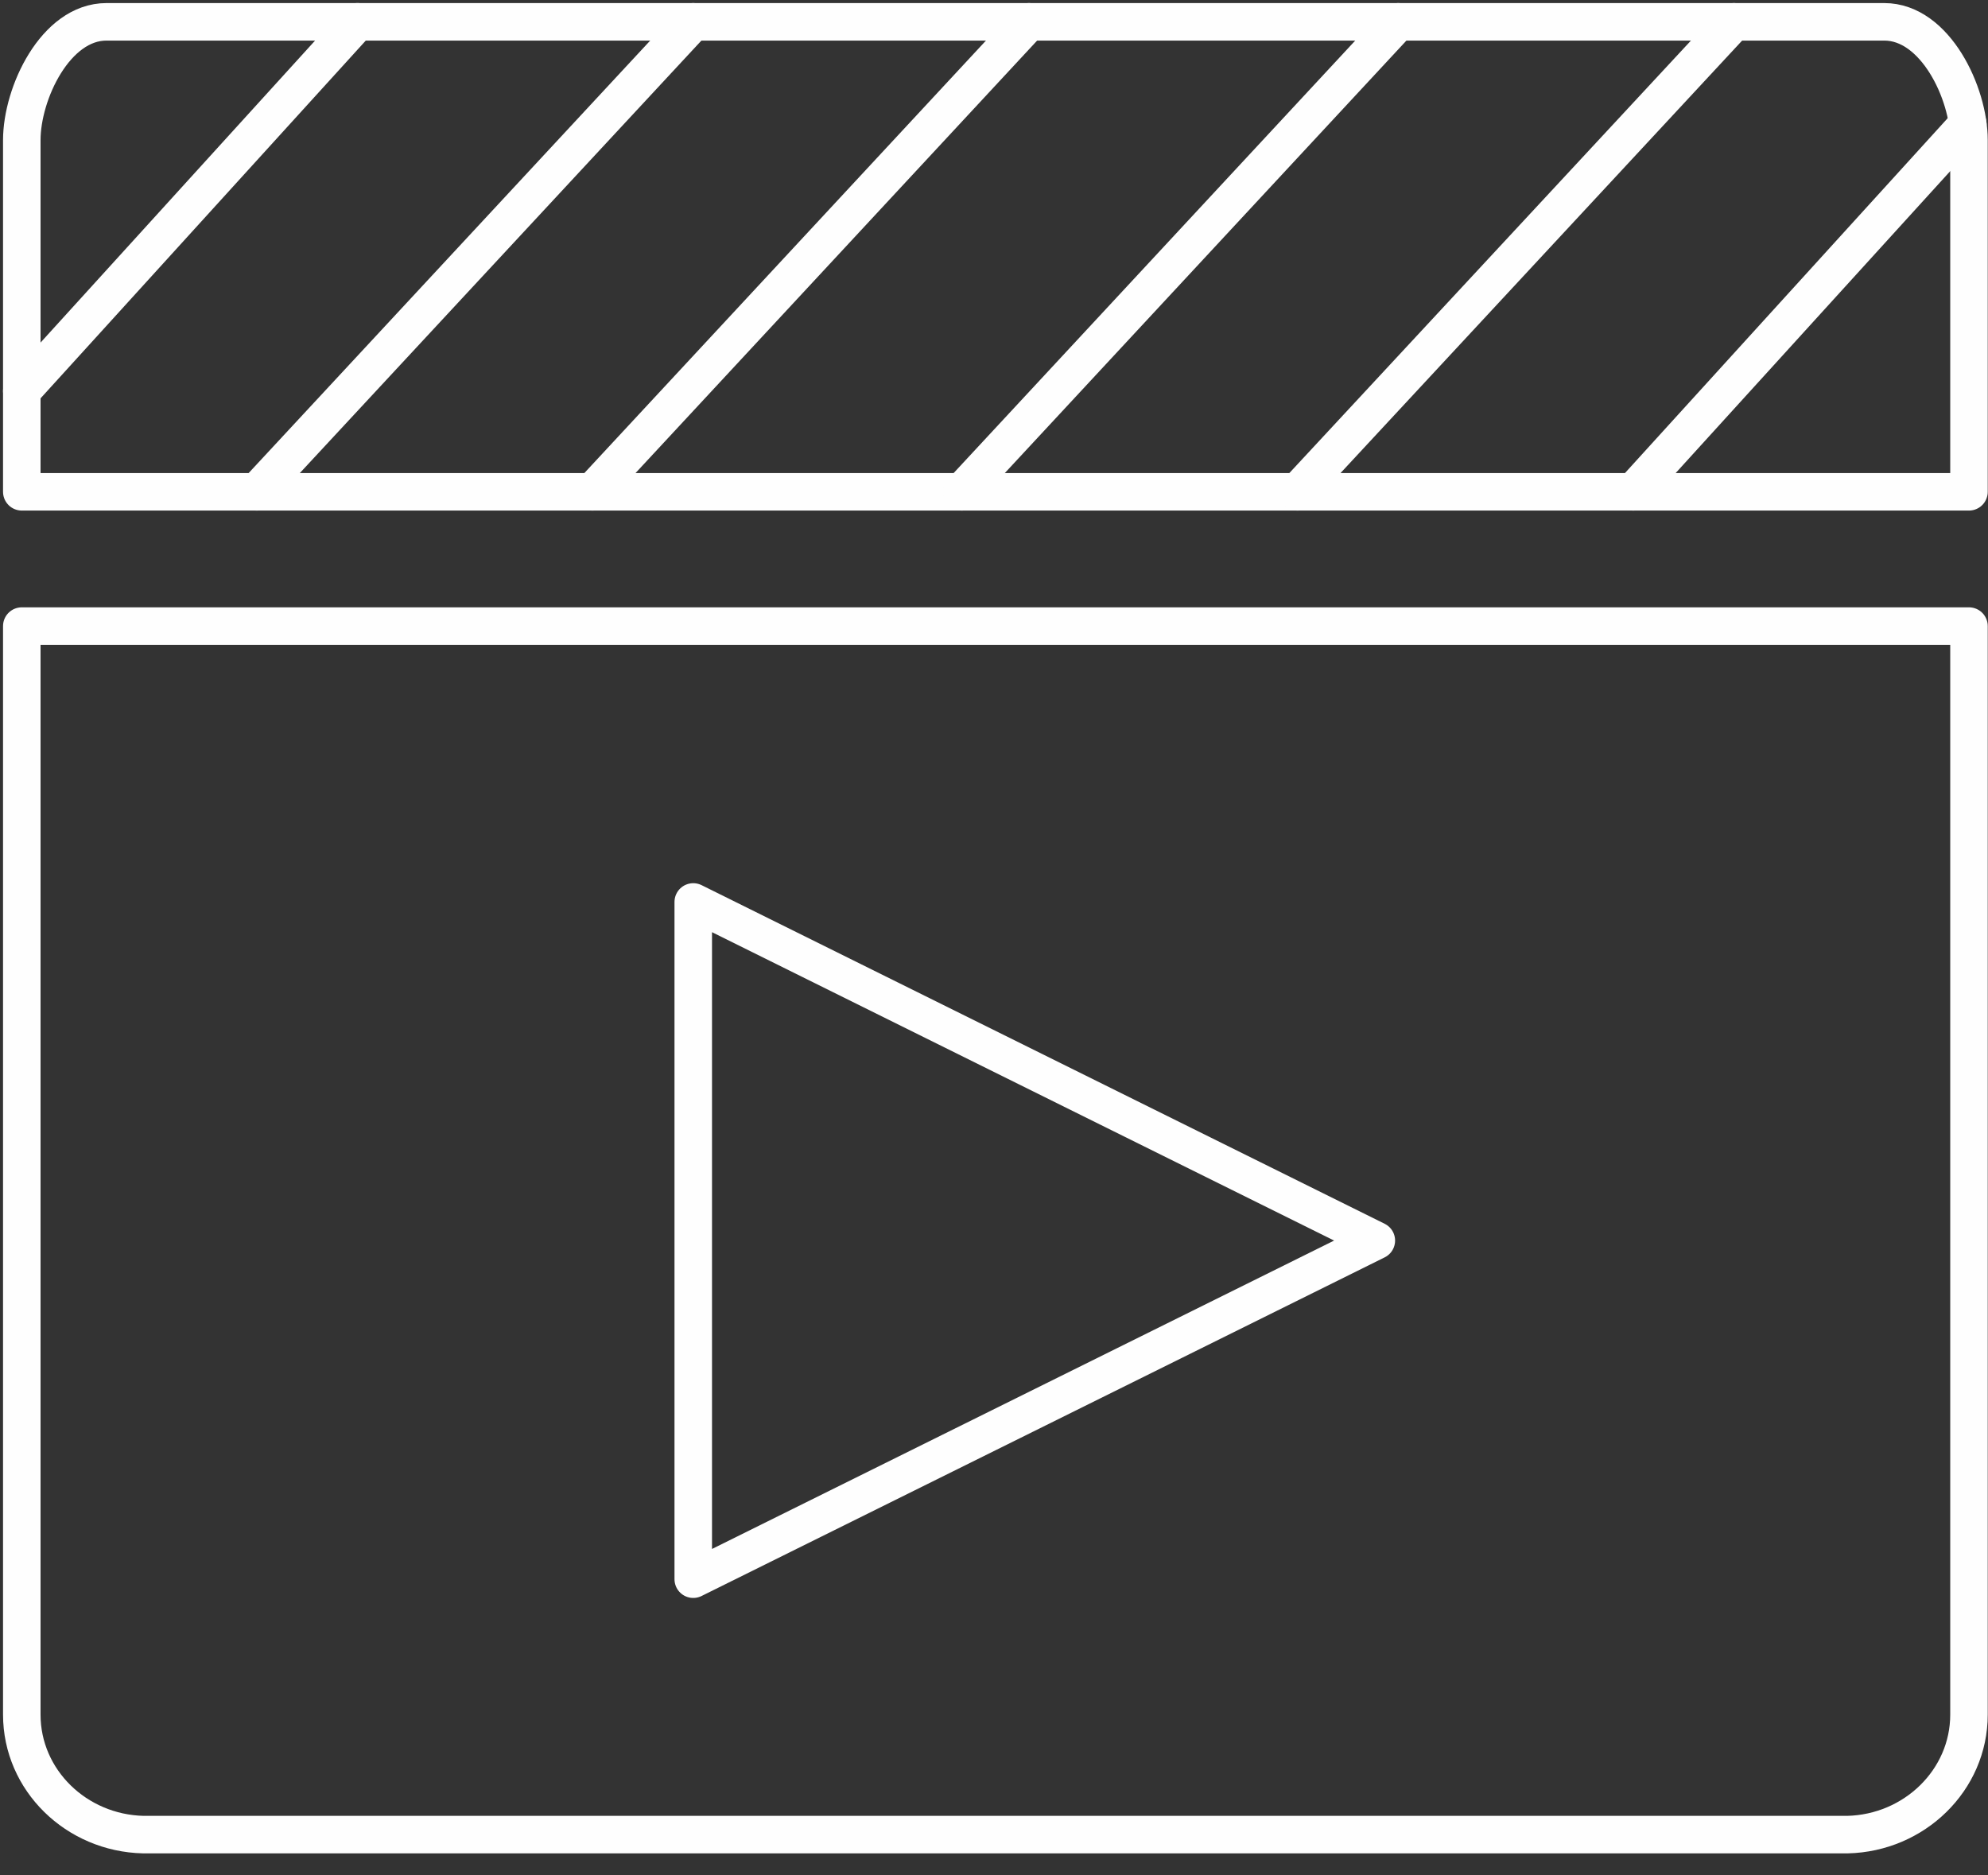
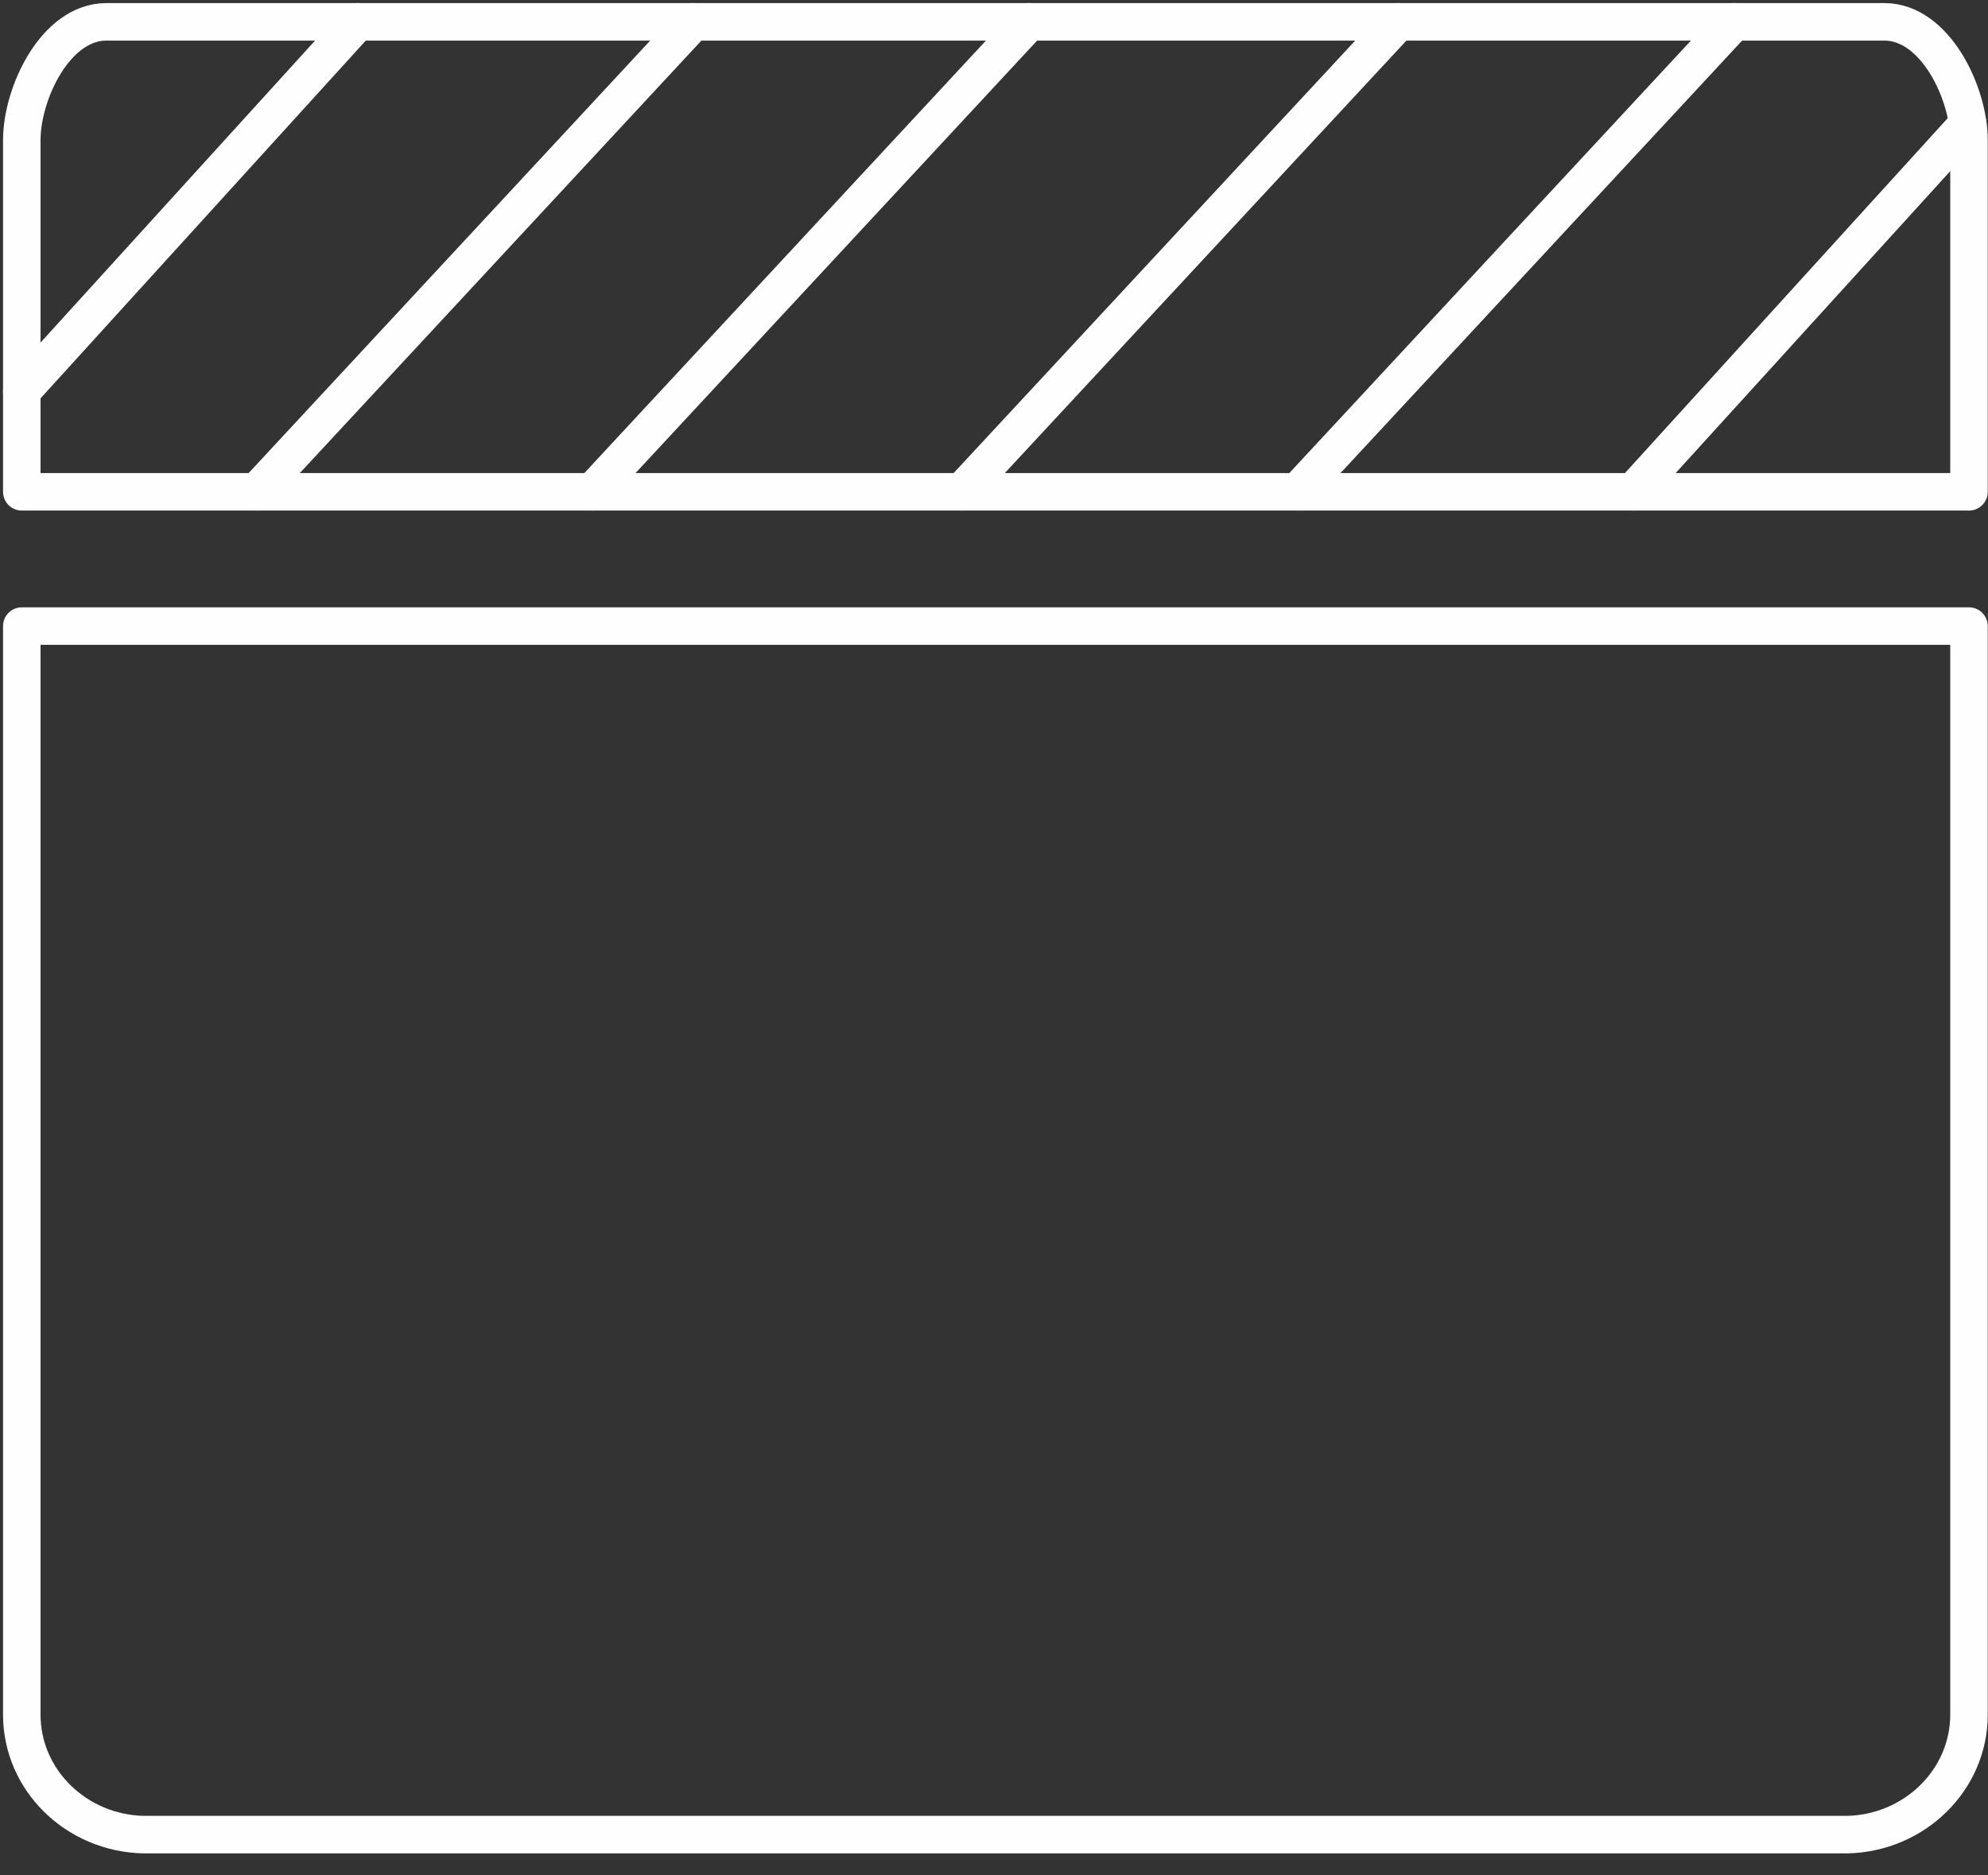
<svg xmlns="http://www.w3.org/2000/svg" width="53px" height="50px" viewBox="0 0 53 50" version="1.1">
  <rect x="0" y="0" width="53" height="50" fill="#333333" stroke="none" />
  <title>Page 1</title>
  <desc>Created with Sketch.</desc>
  <defs />
  <g id="Page-1" stroke="none" stroke-width="1" fill="none" fill-rule="evenodd" stroke-linecap="round" stroke-linejoin="round">
    <g stroke="#FEFEFE">
      <path d="M52.493,45.714 C52.493,47.46 51.037,48.873 49.249,48.913 L3.825,48.913 C2.032,48.873 0.581,47.46 0.581,45.714 L0.581,16.692 L52.493,16.692 L52.493,45.714 L52.493,45.714 Z" id="Stroke-1" />
-       <polygon id="Stroke-3" points="18.482 42.103 18.482 24.047 36.693 33.075" />
      <path d="M52.493,13.112 L0.581,13.112 L0.581,3.735 C0.581,2.488 1.477,0.582 2.838,0.582 L50.236,0.582 C51.597,0.582 52.493,2.488 52.493,3.735 L52.493,13.112 L52.493,13.112 Z" id="Stroke-5" />
      <path d="M0.581,10.427 L9.531,0.581" id="Stroke-7" />
      <path d="M6.847,13.112 L18.481,0.582" id="Stroke-9" />
      <path d="M15.797,13.112 L27.432,0.582" id="Stroke-11" />
      <path d="M25.642,13.112 L37.277,0.582" id="Stroke-13" />
      <path d="M34.592,13.112 L46.227,0.582" id="Stroke-15" />
      <path d="M43.543,13.112 L52.461,3.305" id="Stroke-17" />
    </g>
  </g>
</svg>